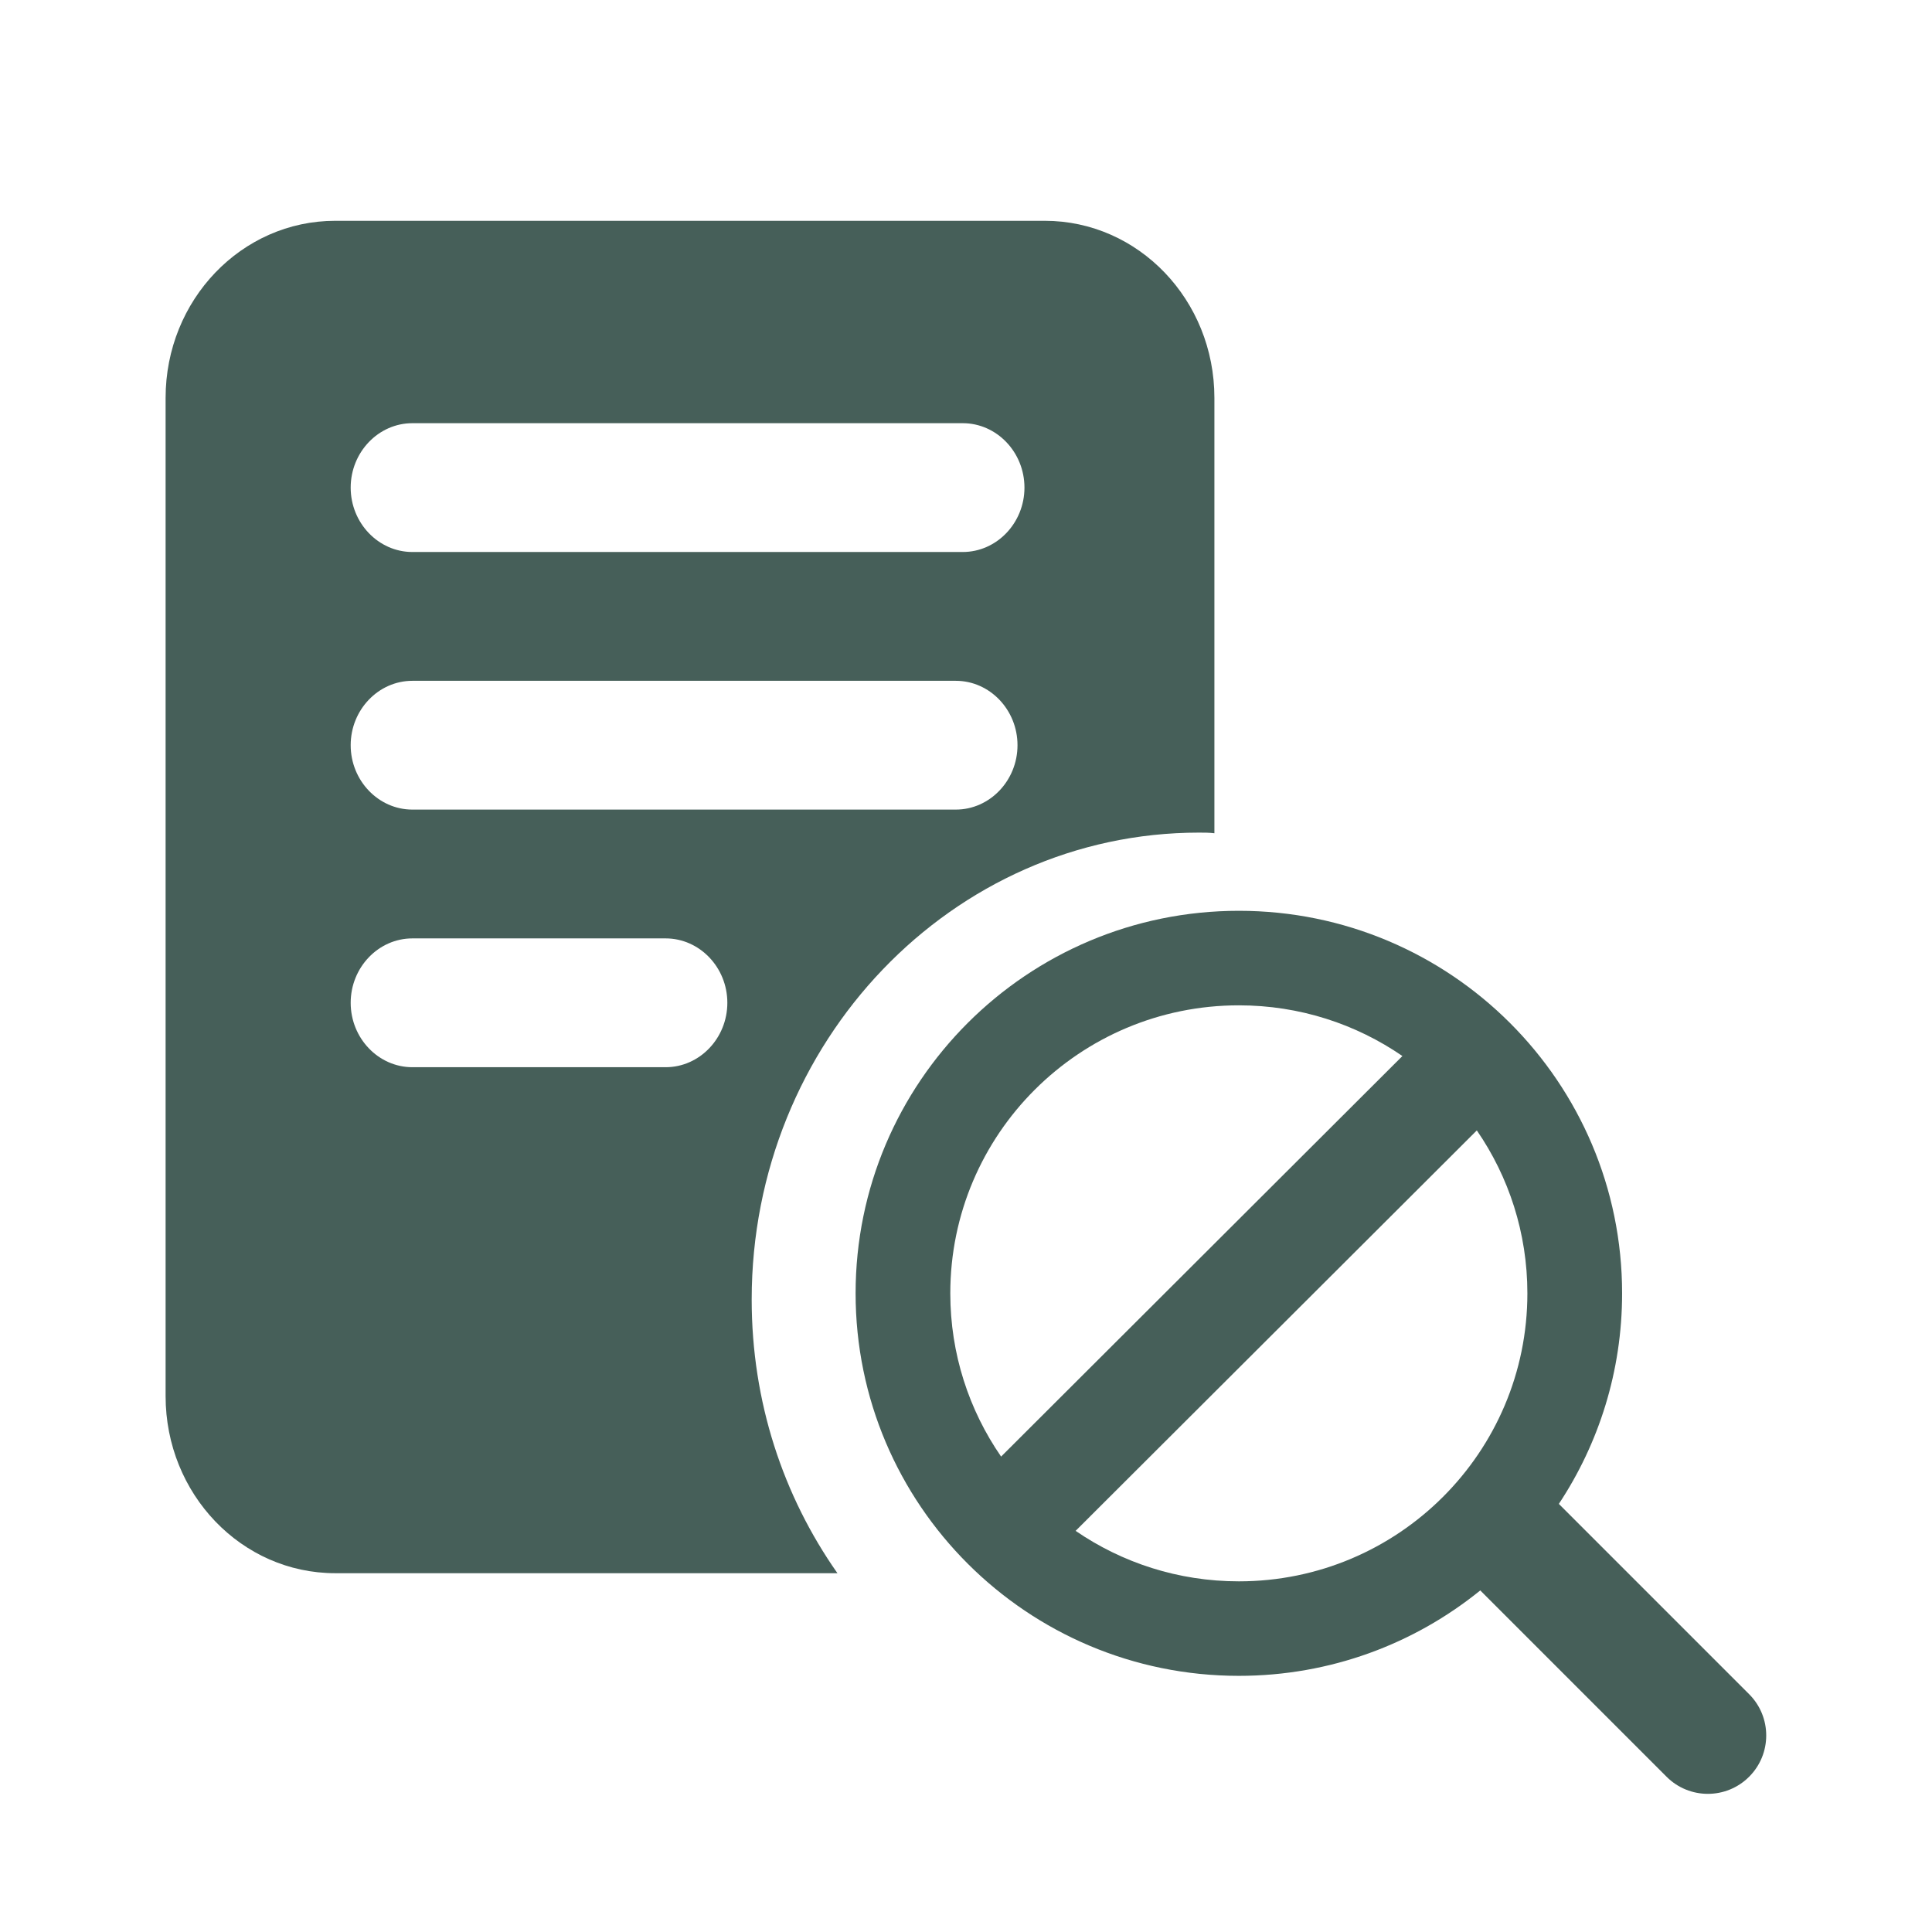
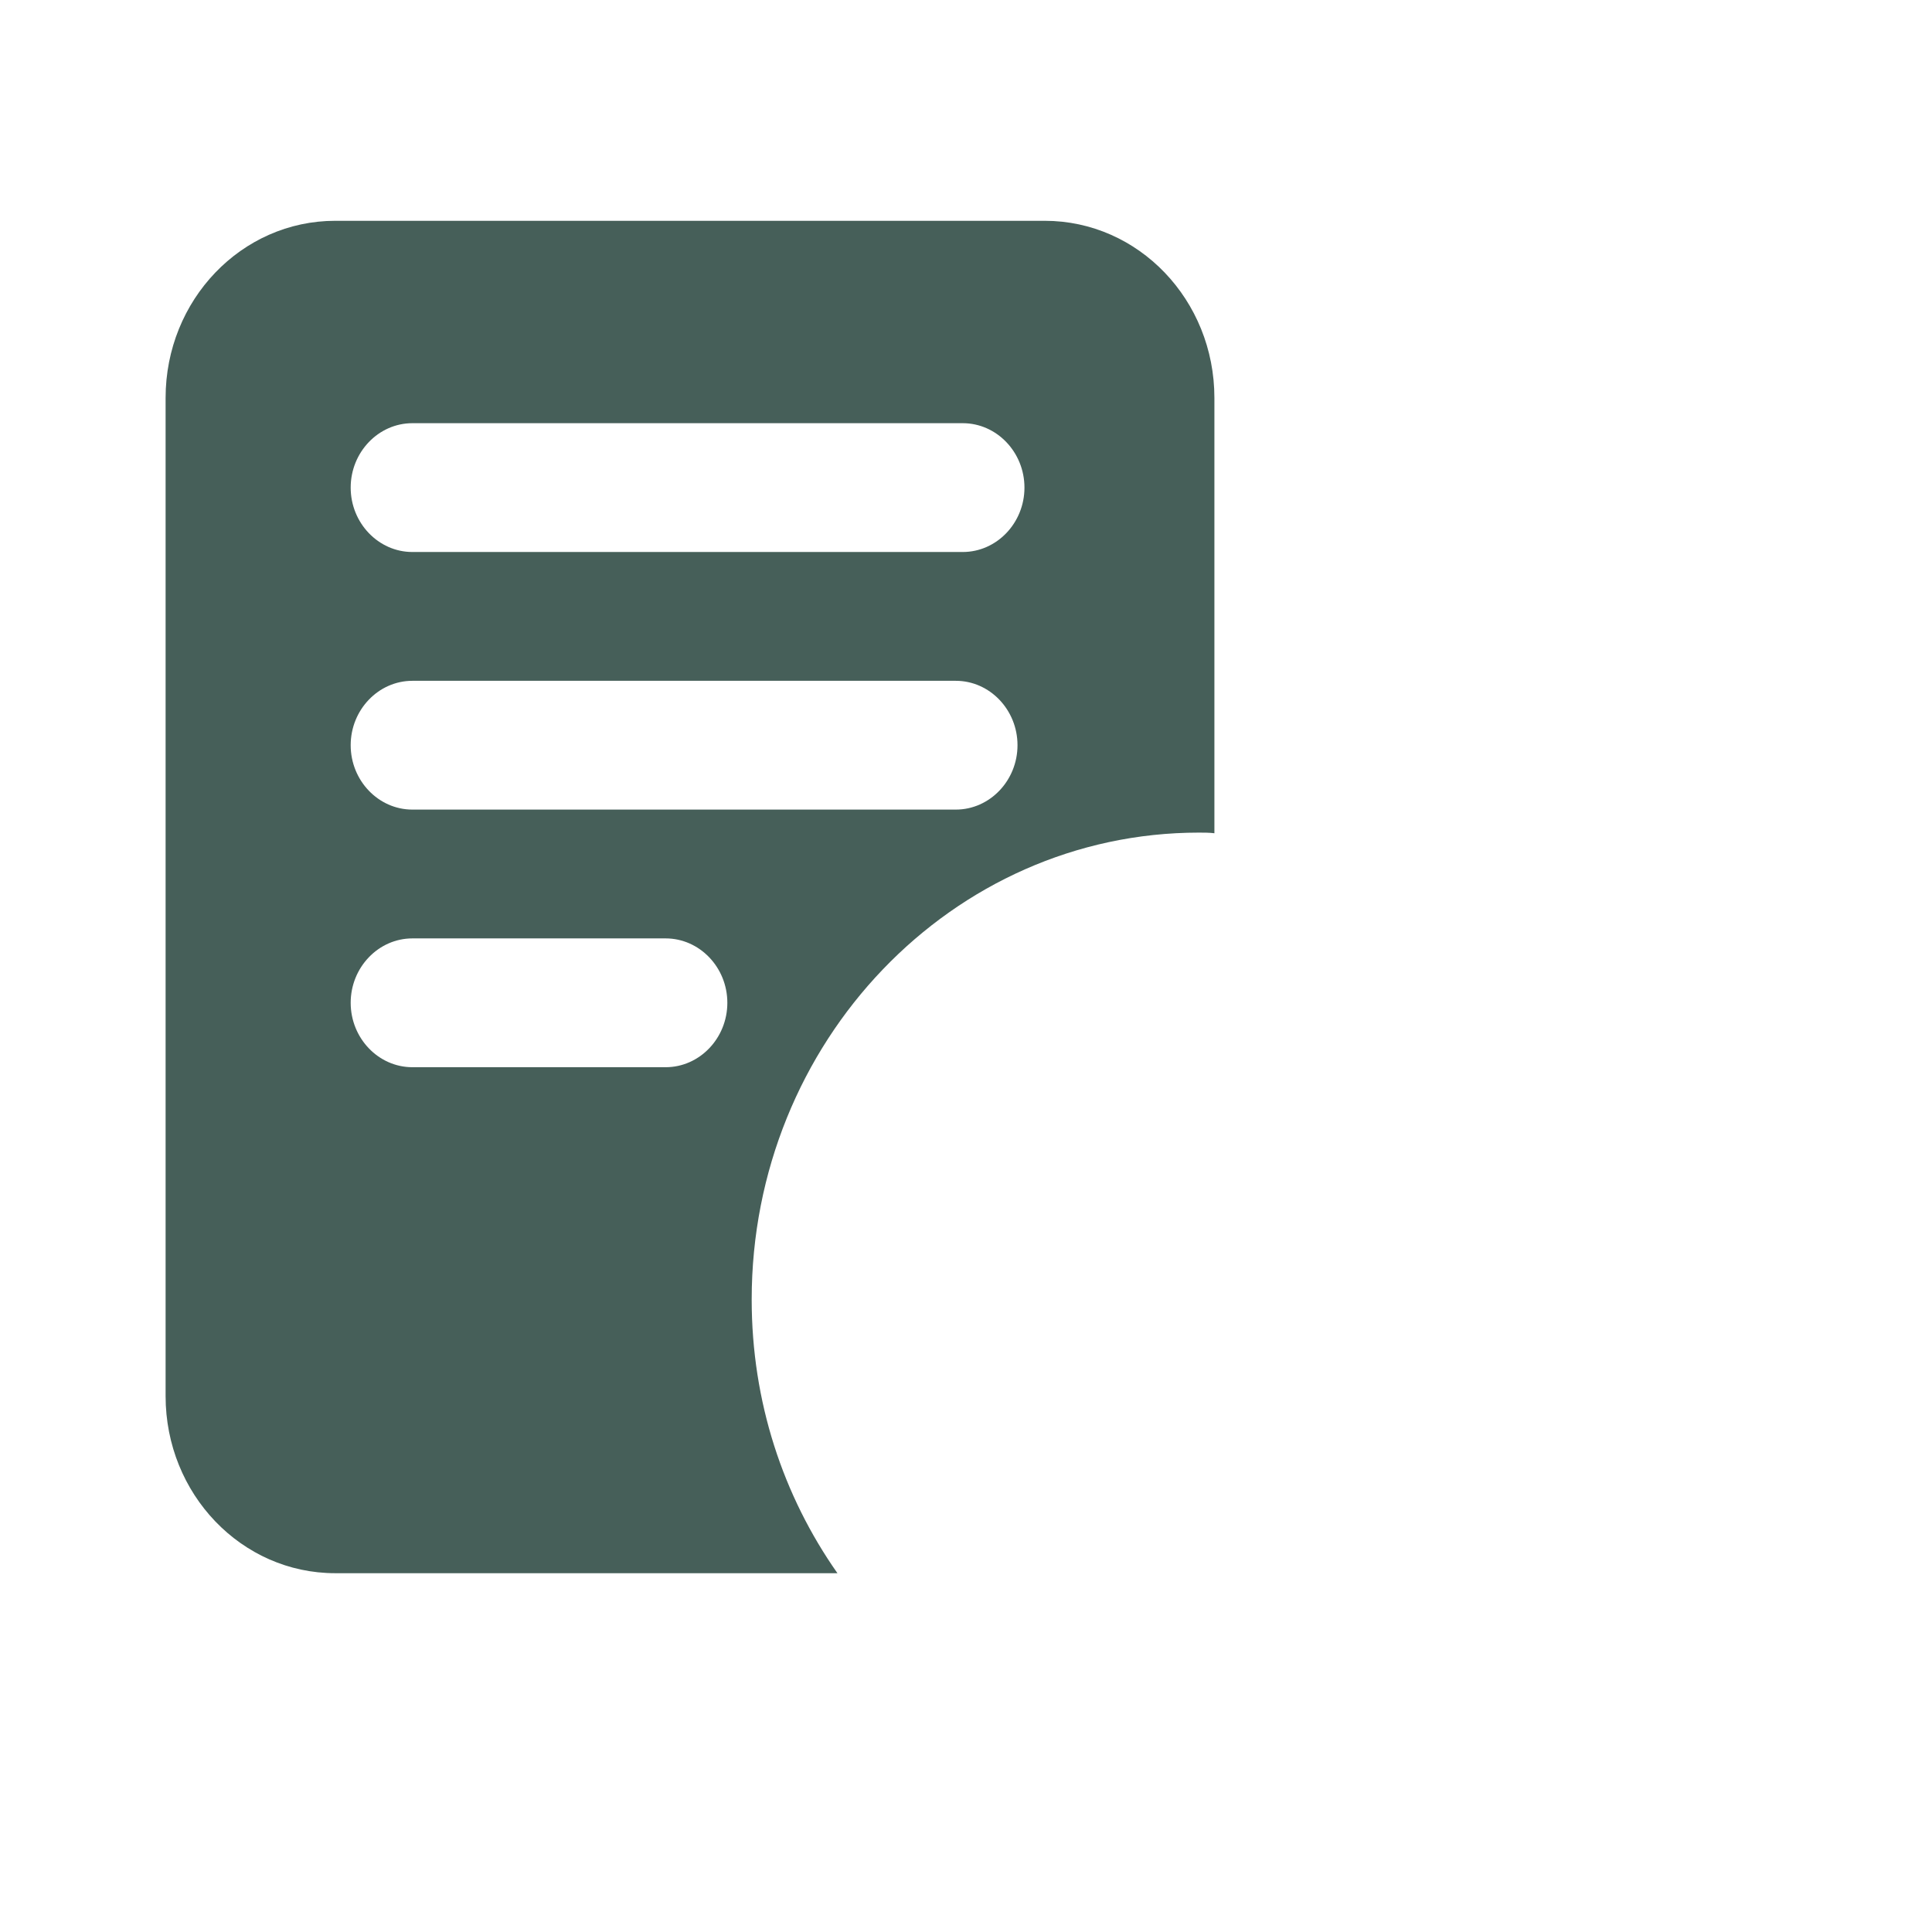
<svg xmlns="http://www.w3.org/2000/svg" width="70" height="70" viewBox="0 0 70 70" fill="none">
  <path d="M37.853 8H12.147C8.749 8 6 10.87 6 14.417V50.583C6 54.13 8.749 57 12.147 57H30.342C28.375 54.2 27.235 50.793 27.235 47.083C27.235 37.75 34.5 30.167 43.441 30.167C43.62 30.167 43.821 30.167 44 30.19V14.417C44 10.87 41.251 8 37.853 8ZM14.941 15.333H34.882C36.112 15.333 37.118 16.383 37.118 17.667C37.118 18.95 36.112 20 34.882 20H14.941C13.712 20 12.706 18.95 12.706 17.667C12.706 16.383 13.712 15.333 14.941 15.333ZM24.118 38.667H14.941C13.712 38.667 12.706 37.617 12.706 36.333C12.706 35.05 13.712 34 14.941 34H24.118C25.347 34 26.353 35.05 26.353 36.333C26.353 37.617 25.347 38.667 24.118 38.667ZM34.631 29.333H14.941C13.712 29.333 12.706 28.283 12.706 27C12.706 25.717 13.712 24.667 14.941 24.667H34.631C35.86 24.667 36.866 25.717 36.866 27C36.866 28.283 35.86 29.333 34.631 29.333Z" fill="#465F59" />
-   <path fill-rule="evenodd" clip-rule="evenodd" d="M56.48 54.489C57.928 52.301 58.772 49.679 58.772 46.86C58.772 39.205 52.555 33 44.886 33C37.217 33 31 39.205 31 46.86C31 54.514 37.217 60.719 44.886 60.719C48.201 60.719 51.245 59.56 53.633 57.624L60.383 64.375C61.209 65.201 62.548 65.201 63.374 64.375C64.2 63.549 64.2 62.209 63.374 61.383L56.48 54.489ZM44.886 57.295C50.66 57.295 55.34 52.623 55.34 46.86C55.34 44.669 54.664 42.636 53.508 40.957L38.972 55.466C40.654 56.62 42.691 57.295 44.886 57.295ZM50.812 38.262L36.272 52.775C35.111 51.094 34.431 49.056 34.431 46.86C34.431 41.097 39.112 36.425 44.886 36.425C47.086 36.425 49.128 37.103 50.812 38.262Z" fill="#465F59" />
</svg>